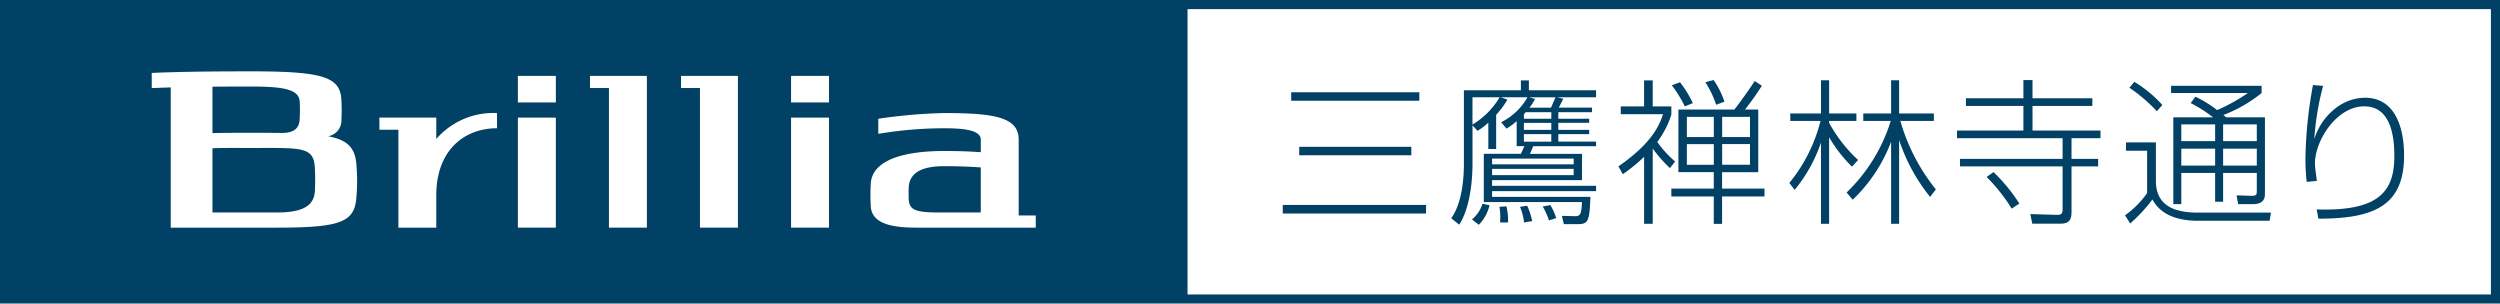
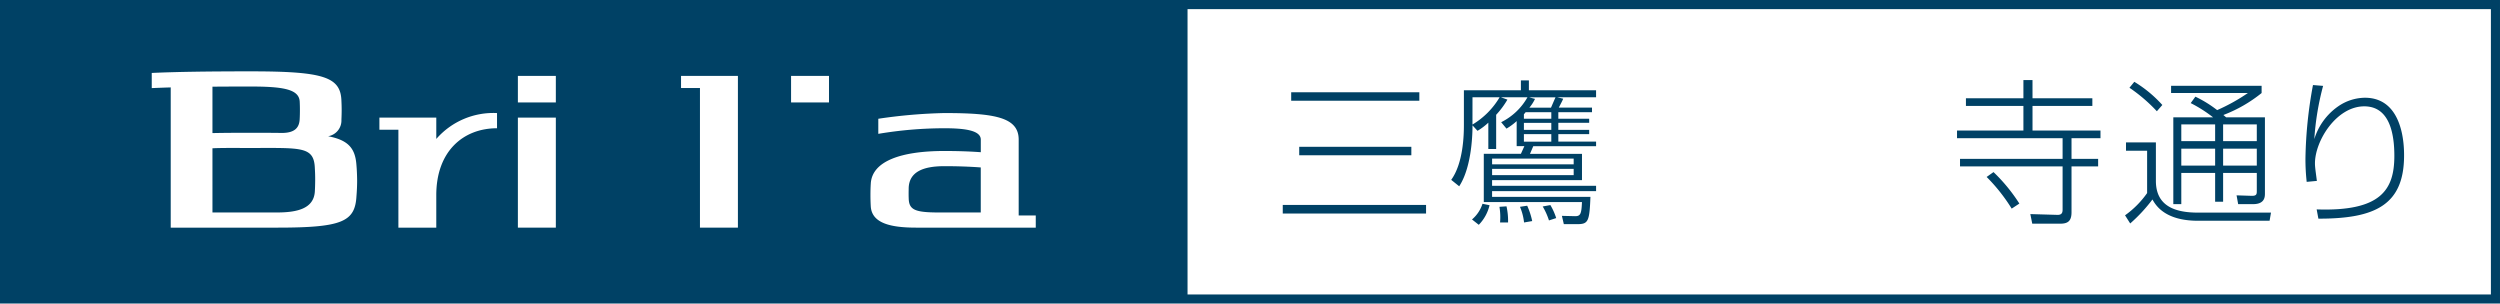
<svg xmlns="http://www.w3.org/2000/svg" width="260.48" height="31.626" viewBox="0 0 260.48 31.626">
  <g transform="translate(130.24 15.813)">
    <g transform="translate(-130.24 -15.813)">
      <rect width="260.48" height="31.626" fill="#fff" />
      <path d="M260.479,31.626H0V0H260.479ZM123.732.95V30.678h135.8V.95Z" fill="#004165" />
      <g transform="translate(15.81 7.431)">
        <rect width="3.955" height="2.766" transform="translate(38.149 0.477)" fill="#fff" />
        <rect width="3.955" height="11.464" transform="translate(38.149 4.823)" fill="#fff" />
        <rect width="3.951" height="2.766" transform="translate(66.613 0.477)" fill="#fff" />
-         <rect width="3.951" height="11.464" transform="translate(66.613 4.823)" fill="#fff" />
-         <path d="M49.615,5.62H43.687V6.883h1.974V21.43h3.954V5.62Z" transform="translate(1.975 -5.143)" fill="#fff" />
        <path d="M56.357,5.62H50.429V6.883H52.4V21.43h3.954V5.62Z" transform="translate(4.72 -5.143)" fill="#fff" />
        <path d="M32.555,14.937c-.145-1.687-.9-2.5-2.939-2.892A1.664,1.664,0,0,0,31,10.321c.015-.335.025-.668.025-1,0-.315-.008-.626-.024-.937-.063-2.531-1.856-3.1-9.485-3.1-4.287,0-7.652.046-10.279.166V7.03c.611-.027,1.266-.052,1.977-.072v14.61h11.07c6.833,0,8.136-.618,8.284-3.3q.068-.81.068-1.639C32.63,16.058,32.606,15.5,32.555,14.937ZM21.515,6.865c3.467,0,5.085.29,5.139,1.591.014.283.02.568.02.86,0,.317-.006.632-.023.948-.041.809-.426,1.438-1.856,1.438-.975-.013-2.063-.017-3.28-.017-1.5,0-2.814.006-3.953.032V6.881C18.77,6.87,20.084,6.865,21.515,6.865Zm6.713,10.966c-.127,1.759-1.846,2.157-3.946,2.157h-6.72V13.3c.972-.049,2.258-.031,3.953-.031,5.323,0,6.636-.189,6.716,2.128.024.411.037.819.034,1.233S28.252,17.431,28.228,17.831Z" transform="translate(-11.236 -5.281)" fill="#fff" />
        <path d="M64.455,16.91c0-.4.01-.8.035-1.186.129-2.329,3.121-3.4,7.662-3.4,1.365,0,2.635.041,3.8.128V11.141c0-.974-1.7-1.186-3.8-1.186a41.711,41.711,0,0,0-6.879.583V8.966a54.146,54.146,0,0,1,6.878-.594c5.313,0,7.749.457,7.749,2.769v7.9h1.779V20.31H69.228c-2.562,0-4.649-.411-4.741-2.243C64.465,17.684,64.455,17.3,64.455,16.91ZM71.6,18.73h4.348V14.038c-1.159-.087-2.43-.132-3.794-.132-2.223,0-3.681.6-3.716,2.309,0,.165-.006.333-.006.5s0,.349.008.523C68.464,18.455,69.069,18.73,71.6,18.73Z" transform="translate(10.429 -4.023)" fill="#fff" />
        <path d="M34.021,11.069V8.846H28.094v1.266h1.978v10.2h3.948V16.929c0-4.6,2.834-6.974,6.329-6.974V8.372A7.887,7.887,0,0,0,34.021,11.069Z" transform="translate(-4.373 -4.023)" fill="#fff" />
      </g>
      <g transform="translate(133.653 8.343)">
        <path d="M109.916,18.567v.9H94.985v-.9Zm-.7-11.734v.882H95.864V6.833Zm-.833,5.679v.881H96.7v-.881Z" transform="translate(-94.985 -5.561)" fill="#004165" />
-         <path d="M119.125,7.861c-.049.163-.343.7-.456.93h3.459v.474H118.62V9.95h3.214v.425H118.62v.733h3.214v.442H118.62v.784h3.933v.473h-6.544l-.343.8h5.419v2.741h-9.367v.588h10.836v.556H111.717v.6h10.248c-.1,2.578-.228,2.84-1.387,2.84h-1.386l-.2-.864,1.34.032c.587.015.7-.212.75-1.469H110.853V13.605h3.867l.359-.8h-.8V10.194a6.3,6.3,0,0,1-1.061.784l-.554-.668a6.414,6.414,0,0,0,2.741-2.6h-2.773l.684.246a8.914,8.914,0,0,1-1.174,1.582V13.1h-.816V10.358a6.442,6.442,0,0,1-1.127.85l-.522-.571v4c0,.522,0,4.227-1.386,6.349l-.832-.67c1.257-1.746,1.321-4.649,1.321-5.71V6.981h5.939V5.952h.833V6.981h7v.733h-4.047Zm-9.5,12.581a3.562,3.562,0,0,0,1.092-1.632l.736.148A4.328,4.328,0,0,1,110.331,21Zm.048-9.888A8.113,8.113,0,0,0,112.5,7.714h-2.824ZM120.219,14.1h-8.5v.6h8.5Zm0,1.075h-8.5v.653h8.5Zm-7.67,5.582a6.549,6.549,0,0,0-.065-1.632l.735-.049a6.894,6.894,0,0,1,.163,1.681Zm2.5,0a5.851,5.851,0,0,0-.425-1.632l.751-.114a7.688,7.688,0,0,1,.522,1.6Zm.163-11.488a2.339,2.339,0,0,1-.179.211V9.95h2.855V9.266Zm2.676,1.109h-2.855v.733h2.855Zm0,1.175h-2.855v.784h2.855Zm-.032-2.758c.065-.148.391-.913.473-1.078h-2.758l.619.165a4.341,4.341,0,0,1-.587.913Zm-.212,11.749a7.027,7.027,0,0,0-.653-1.454l.8-.146a6.381,6.381,0,0,1,.605,1.355Z" transform="translate(-89.907 -5.92)" fill="#004165" />
-         <path d="M125.209,15.1a13.513,13.513,0,0,1-1.794-2.04v7.847h-.9V13.926a17.908,17.908,0,0,1-2.219,1.811l-.456-.816c3.525-2.448,4.258-4.275,4.65-5.434h-4.406V8.67h2.43V5.961h.9V8.67h1.94v.865a9.471,9.471,0,0,1-1.468,2.84,11.223,11.223,0,0,0,1.86,2.039Zm9.2-6.1v6.526h-3.768v1.714h4.421v.815h-4.421v2.855h-.867V18.053h-4.421v-.815h4.421V15.524H126.09V9h5.825c.49-.588,1.779-2.416,2.122-2.972l.75.491A29.353,29.353,0,0,1,133.026,9ZM126.76,8.67a13.432,13.432,0,0,0-1.355-2.2l.85-.311a10.968,10.968,0,0,1,1.338,2.171Zm3.017,1.095h-2.806V11.87h2.806Zm0,2.838h-2.806v2.154h2.806Zm.246-4.1a10.391,10.391,0,0,0-1.126-2.35l.865-.228a9.128,9.128,0,0,1,1.126,2.253Zm3.525,1.258h-2.9V11.87h2.9Zm0,2.838h-2.9v2.154h2.9Z" transform="translate(-84.866 -5.929)" fill="#004165" />
-         <path d="M139.023,14.948a14.627,14.627,0,0,1-2.382-3.067V20.9h-.848V12.435a15.654,15.654,0,0,1-2.741,4.929l-.556-.719a16.552,16.552,0,0,0,3.248-6.461h-3.149V9.4h3.2V5.941h.848V9.4h2.84v.782h-2.84v.2a15.1,15.1,0,0,0,3.018,3.867Zm8.141,3.149a18.859,18.859,0,0,1-3.229-5.924V20.9H143.1v-8.55a16.294,16.294,0,0,1-4,6.038l-.637-.751a17.544,17.544,0,0,0,4.6-7.456H140.2V9.4h2.9V5.941h.833V9.4h3.622v.782h-3.492a20.283,20.283,0,0,0,3.7,7.131Z" transform="translate(-79.715 -5.924)" fill="#004165" />
+         <path d="M119.125,7.861c-.049.163-.343.7-.456.93h3.459v.474H118.62V9.95h3.214v.425H118.62v.733h3.214v.442H118.62v.784h3.933v.473h-6.544l-.343.8h5.419v2.741h-9.367v.588h10.836v.556H111.717v.6h10.248c-.1,2.578-.228,2.84-1.387,2.84h-1.386l-.2-.864,1.34.032c.587.015.7-.212.75-1.469H110.853V13.605h3.867l.359-.8h-.8V10.194a6.3,6.3,0,0,1-1.061.784l-.554-.668a6.414,6.414,0,0,0,2.741-2.6h-2.773l.684.246a8.914,8.914,0,0,1-1.174,1.582V13.1h-.816V10.358a6.442,6.442,0,0,1-1.127.85l-.522-.571c0,.522,0,4.227-1.386,6.349l-.832-.67c1.257-1.746,1.321-4.649,1.321-5.71V6.981h5.939V5.952h.833V6.981h7v.733h-4.047Zm-9.5,12.581a3.562,3.562,0,0,0,1.092-1.632l.736.148A4.328,4.328,0,0,1,110.331,21Zm.048-9.888A8.113,8.113,0,0,0,112.5,7.714h-2.824ZM120.219,14.1h-8.5v.6h8.5Zm0,1.075h-8.5v.653h8.5Zm-7.67,5.582a6.549,6.549,0,0,0-.065-1.632l.735-.049a6.894,6.894,0,0,1,.163,1.681Zm2.5,0a5.851,5.851,0,0,0-.425-1.632l.751-.114a7.688,7.688,0,0,1,.522,1.6Zm.163-11.488a2.339,2.339,0,0,1-.179.211V9.95h2.855V9.266Zm2.676,1.109h-2.855v.733h2.855Zm0,1.175h-2.855v.784h2.855Zm-.032-2.758c.065-.148.391-.913.473-1.078h-2.758l.619.165a4.341,4.341,0,0,1-.587.913Zm-.212,11.749a7.027,7.027,0,0,0-.653-1.454l.8-.146a6.381,6.381,0,0,1,.605,1.355Z" transform="translate(-89.907 -5.92)" fill="#004165" />
        <path d="M152.778,7.823h6.235v.8h-6.235v2.561h7.082v.8h-3.018v2.153h2.773v.784h-2.773V19.7c0,.962-.425,1.192-1.192,1.192h-2.9l-.2-1,2.823.082c.539.015.539-.343.539-.6V14.92H145.224v-.784h10.688V11.984h-11v-.8h6.917V8.622h-5.989v-.8h5.989V5.929h.947Zm-2.17,11.5a18.16,18.16,0,0,0-2.61-3.3l.716-.507a17.777,17.777,0,0,1,2.693,3.28Z" transform="translate(-74.659 -5.929)" fill="#004165" />
        <path d="M160.569,12.371v4.016c0,2.627,2.007,3.3,4.372,3.3h7.621l-.148.848h-7.456c-3.46,0-4.406-1.615-4.749-2.219a16.337,16.337,0,0,1-2.317,2.5l-.538-.848a9.644,9.644,0,0,0,2.3-2.317V13.236h-2.2v-.865Zm.1-3.246a16.716,16.716,0,0,0-2.855-2.448l.505-.619a12.876,12.876,0,0,1,2.921,2.415Zm11.26.636v7.915c0,.342,0,1.126-1.223,1.126h-1.566l-.165-.915,1.551.049c.539.017.556-.18.556-.505V15.554h-3.509v3h-.832v-3h-3.525V18.8h-.832V9.76h4.144a13.963,13.963,0,0,0-2.333-1.484l.49-.67a12.47,12.47,0,0,1,2.267,1.4,19.43,19.43,0,0,0,3.2-1.779h-8v-.75h9.432v.75A14.583,14.583,0,0,1,167.6,9.516c.1.083.129.114.293.245Zm-5.188.735h-3.525V12.24h3.525Zm0,2.529h-3.525v1.763h3.525Zm4.341-2.529h-3.509V12.24h3.509Zm0,2.529h-3.509v1.763h3.509Z" transform="translate(-69.595 -5.877)" fill="#004165" />
        <path d="M172.554,6.383a28.379,28.379,0,0,0-.916,5.547,6.437,6.437,0,0,1,2.482-3.411,4.985,4.985,0,0,1,2.789-.9c4.081,0,4.081,5.171,4.081,6.021,0,5.172-3.052,6.591-8.927,6.577l-.18-.964c6.691.228,8.094-2.039,8.094-5.581,0-2.333-.505-5.157-3.132-5.157-2.9,0-5.14,3.591-5.14,5.941,0,.408.082.9.2,1.828l-1.061.1a21.272,21.272,0,0,1-.129-2.5,44.957,44.957,0,0,1,.784-7.588Z" transform="translate(-64.158 -5.778)" fill="#004165" />
      </g>
    </g>
  </g>
</svg>